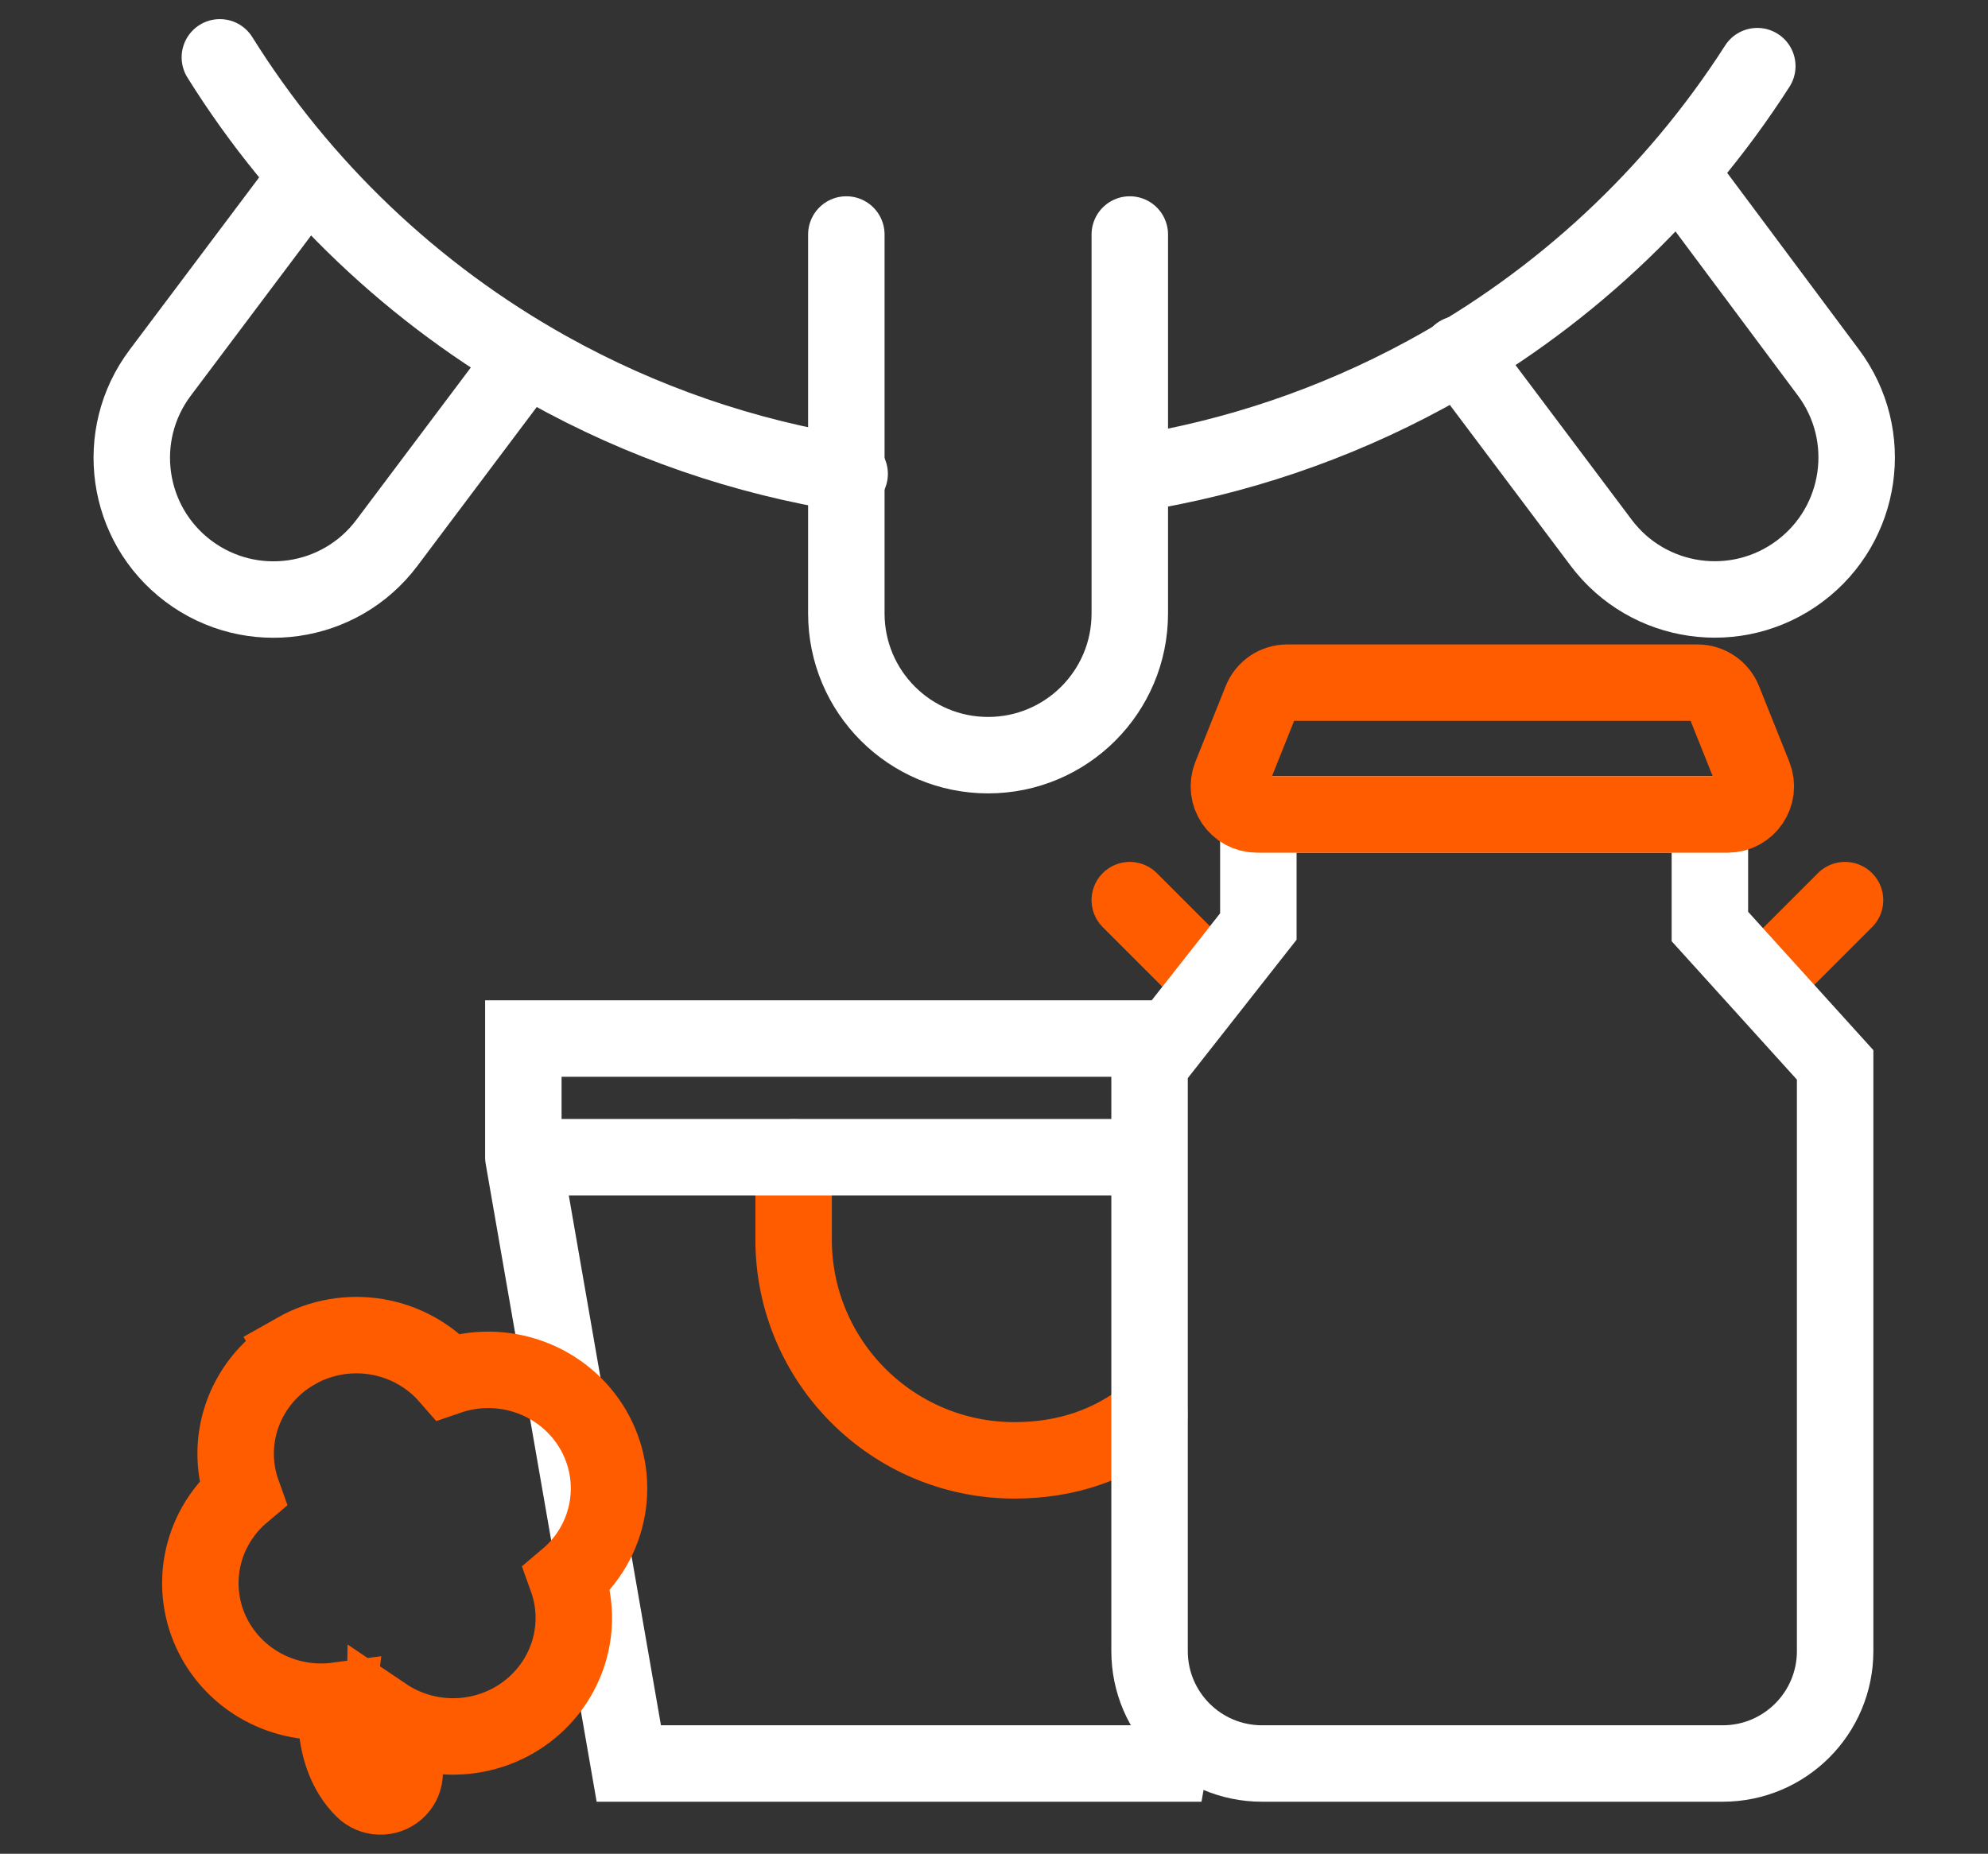
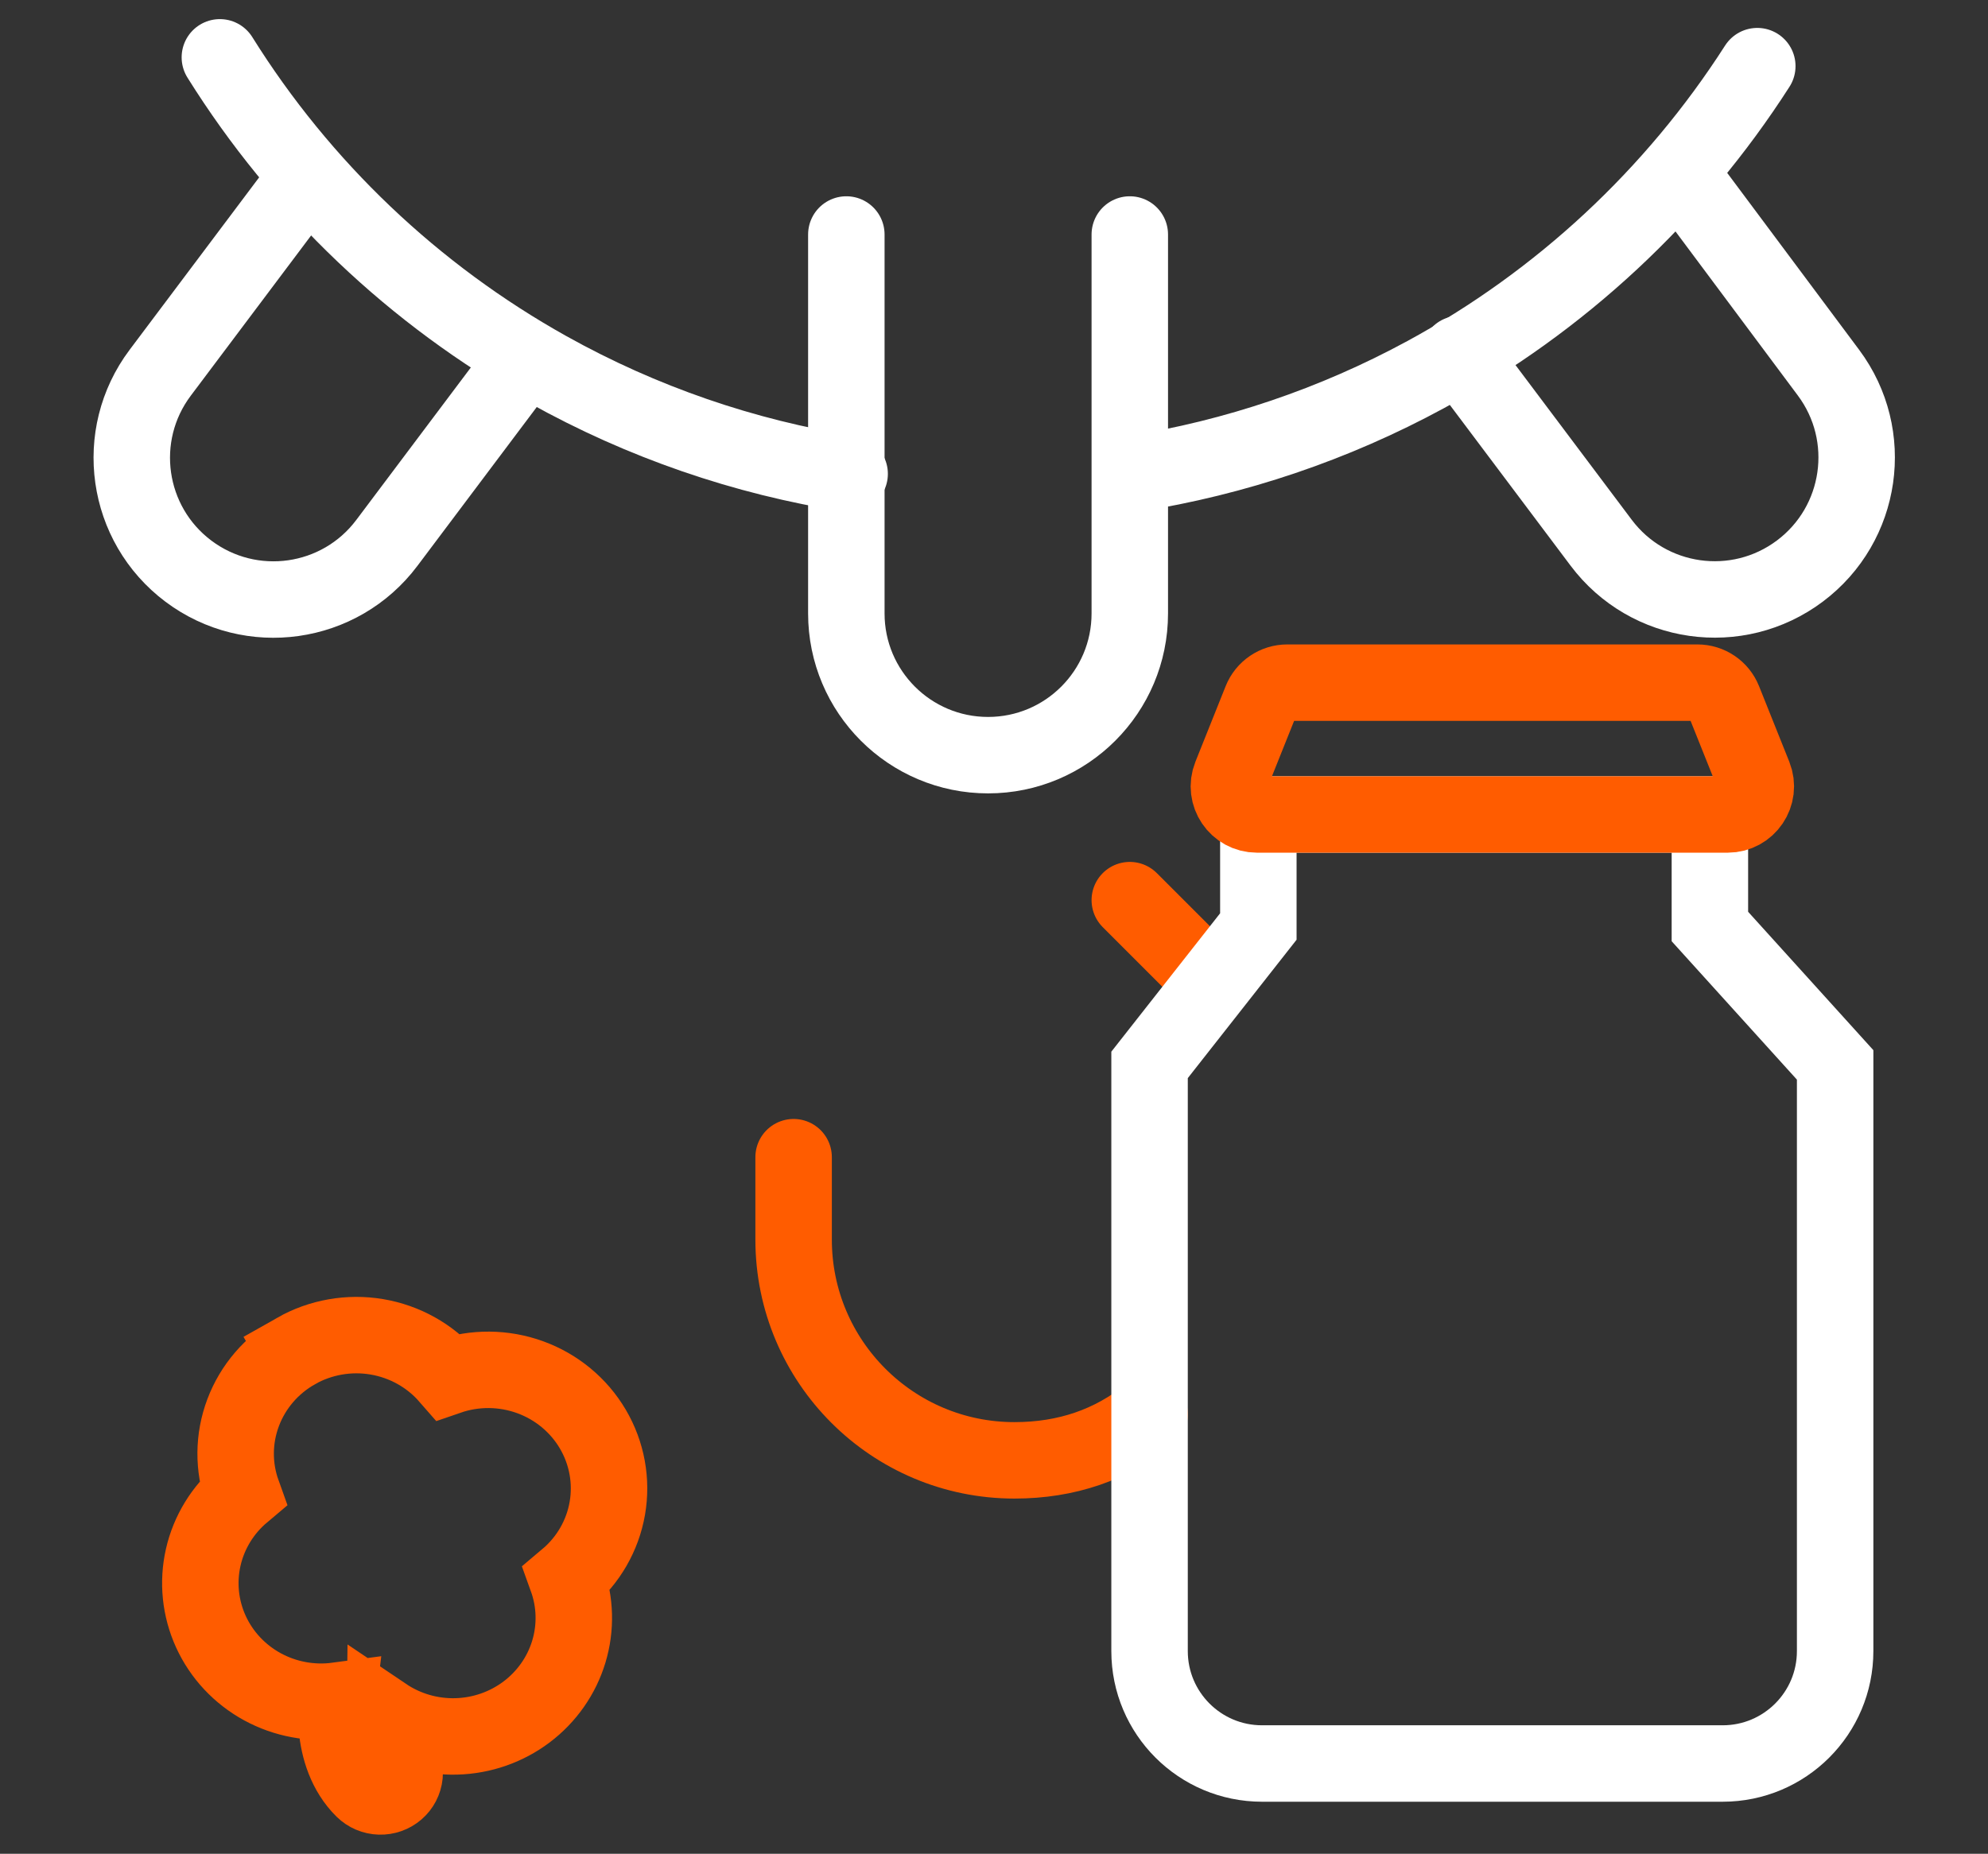
<svg xmlns="http://www.w3.org/2000/svg" width="104" height="97" viewBox="0 0 104 97" fill="none">
  <rect x="0" y="0" width="104" height="97" fill="#333333" stroke="none" />
  <path d="M41.517 60.55V64.86C41.517 71.24 46.689 76.413 53.069 76.413C55.811 76.413 58.157 75.595 60.139 73.999" stroke="#FF5C00" stroke-width="4" stroke-linecap="round" />
-   <path d="M92.554 51.066L96.52 47.1" stroke="#FF5C00" stroke-width="4" stroke-linecap="round" />
  <path d="M63.07 51.066L59.104 47.1" stroke="#FF5C00" stroke-width="4" stroke-linecap="round" />
  <path d="M91.931 3.461C87.6 10.219 81.631 15.772 74.577 19.604C69.793 22.202 64.617 23.951 59.276 24.794M11.502 3C15.754 9.808 21.66 15.429 28.669 19.341C33.583 22.083 38.926 23.923 44.448 24.794" stroke="white" stroke-width="4" stroke-linecap="round" />
  <path d="M44.275 12.27V32.099C44.275 36.194 47.595 39.514 51.69 39.514V39.514C55.785 39.514 59.104 36.194 59.104 32.099V12.27" stroke="white" stroke-width="4" stroke-linecap="round" />
  <path d="M27.378 18.902L20.237 28.409C17.778 31.684 13.131 32.344 9.856 29.886V29.886C6.582 27.427 5.921 22.779 8.38 19.505L15.626 9.856" stroke="white" stroke-width="4" stroke-linecap="round" />
  <path d="M76.346 18.523L83.763 28.399C86.227 31.679 90.882 32.341 94.162 29.878V29.878C97.434 27.421 98.102 22.78 95.656 19.5L88.08 9.339" stroke="white" stroke-width="4" stroke-linecap="round" />
-   <path d="M27.378 60.55V54.342H61.173M27.378 60.55L32.895 92.276H61.173L61.503 90.379M27.378 60.55H59.966" stroke="white" stroke-width="4" stroke-linecap="round" />
  <path d="M12.72 73.914C13.231 72.556 14.21 71.417 15.487 70.694L15.486 70.692C16.762 69.968 18.257 69.705 19.711 69.949C21.165 70.194 22.485 70.929 23.444 72.029C24.835 71.549 26.352 71.561 27.735 72.063C29.117 72.565 30.277 73.526 31.014 74.779C31.751 76.032 32.019 77.499 31.771 78.925C31.523 80.352 30.775 81.648 29.656 82.59C30.101 83.824 30.137 85.165 29.758 86.421C29.379 87.676 28.605 88.781 27.547 89.579C26.489 90.376 25.201 90.824 23.868 90.858C22.535 90.893 21.225 90.512 20.126 89.771C20.124 89.903 20.129 90.039 20.141 90.178C20.205 90.942 20.457 91.546 20.802 91.885L20.906 92.001C21.103 92.25 21.195 92.564 21.165 92.877C21.134 93.191 20.983 93.482 20.742 93.69C20.502 93.898 20.189 94.009 19.868 93.999C19.548 93.99 19.243 93.861 19.015 93.638C18.097 92.737 17.717 91.481 17.622 90.384C17.584 89.921 17.591 89.445 17.647 88.986C16.296 89.166 14.921 88.911 13.729 88.261C12.537 87.61 11.591 86.599 11.033 85.377C10.475 84.155 10.335 82.789 10.633 81.482C10.931 80.176 11.652 78.999 12.687 78.128C12.197 76.763 12.208 75.272 12.72 73.914Z" stroke="#FF5C00" stroke-width="4" />
  <path d="M65.829 48.48V42.617H89.451V48.48L96.003 55.721V86.394C96.003 89.642 93.37 92.276 90.121 92.276H66.02C62.772 92.276 60.138 89.642 60.138 86.394V55.721L65.829 48.48Z" stroke="white" stroke-width="4" stroke-linecap="round" />
  <path d="M64.394 40.601C64.007 41.567 64.719 42.617 65.759 42.617H90.383C91.423 42.617 92.134 41.567 91.748 40.601L90.165 36.645C89.942 36.086 89.401 35.72 88.8 35.72H67.341C66.74 35.72 66.199 36.086 65.976 36.645L64.394 40.601Z" stroke="#FF5C00" stroke-width="4" stroke-linecap="round" />
</svg>